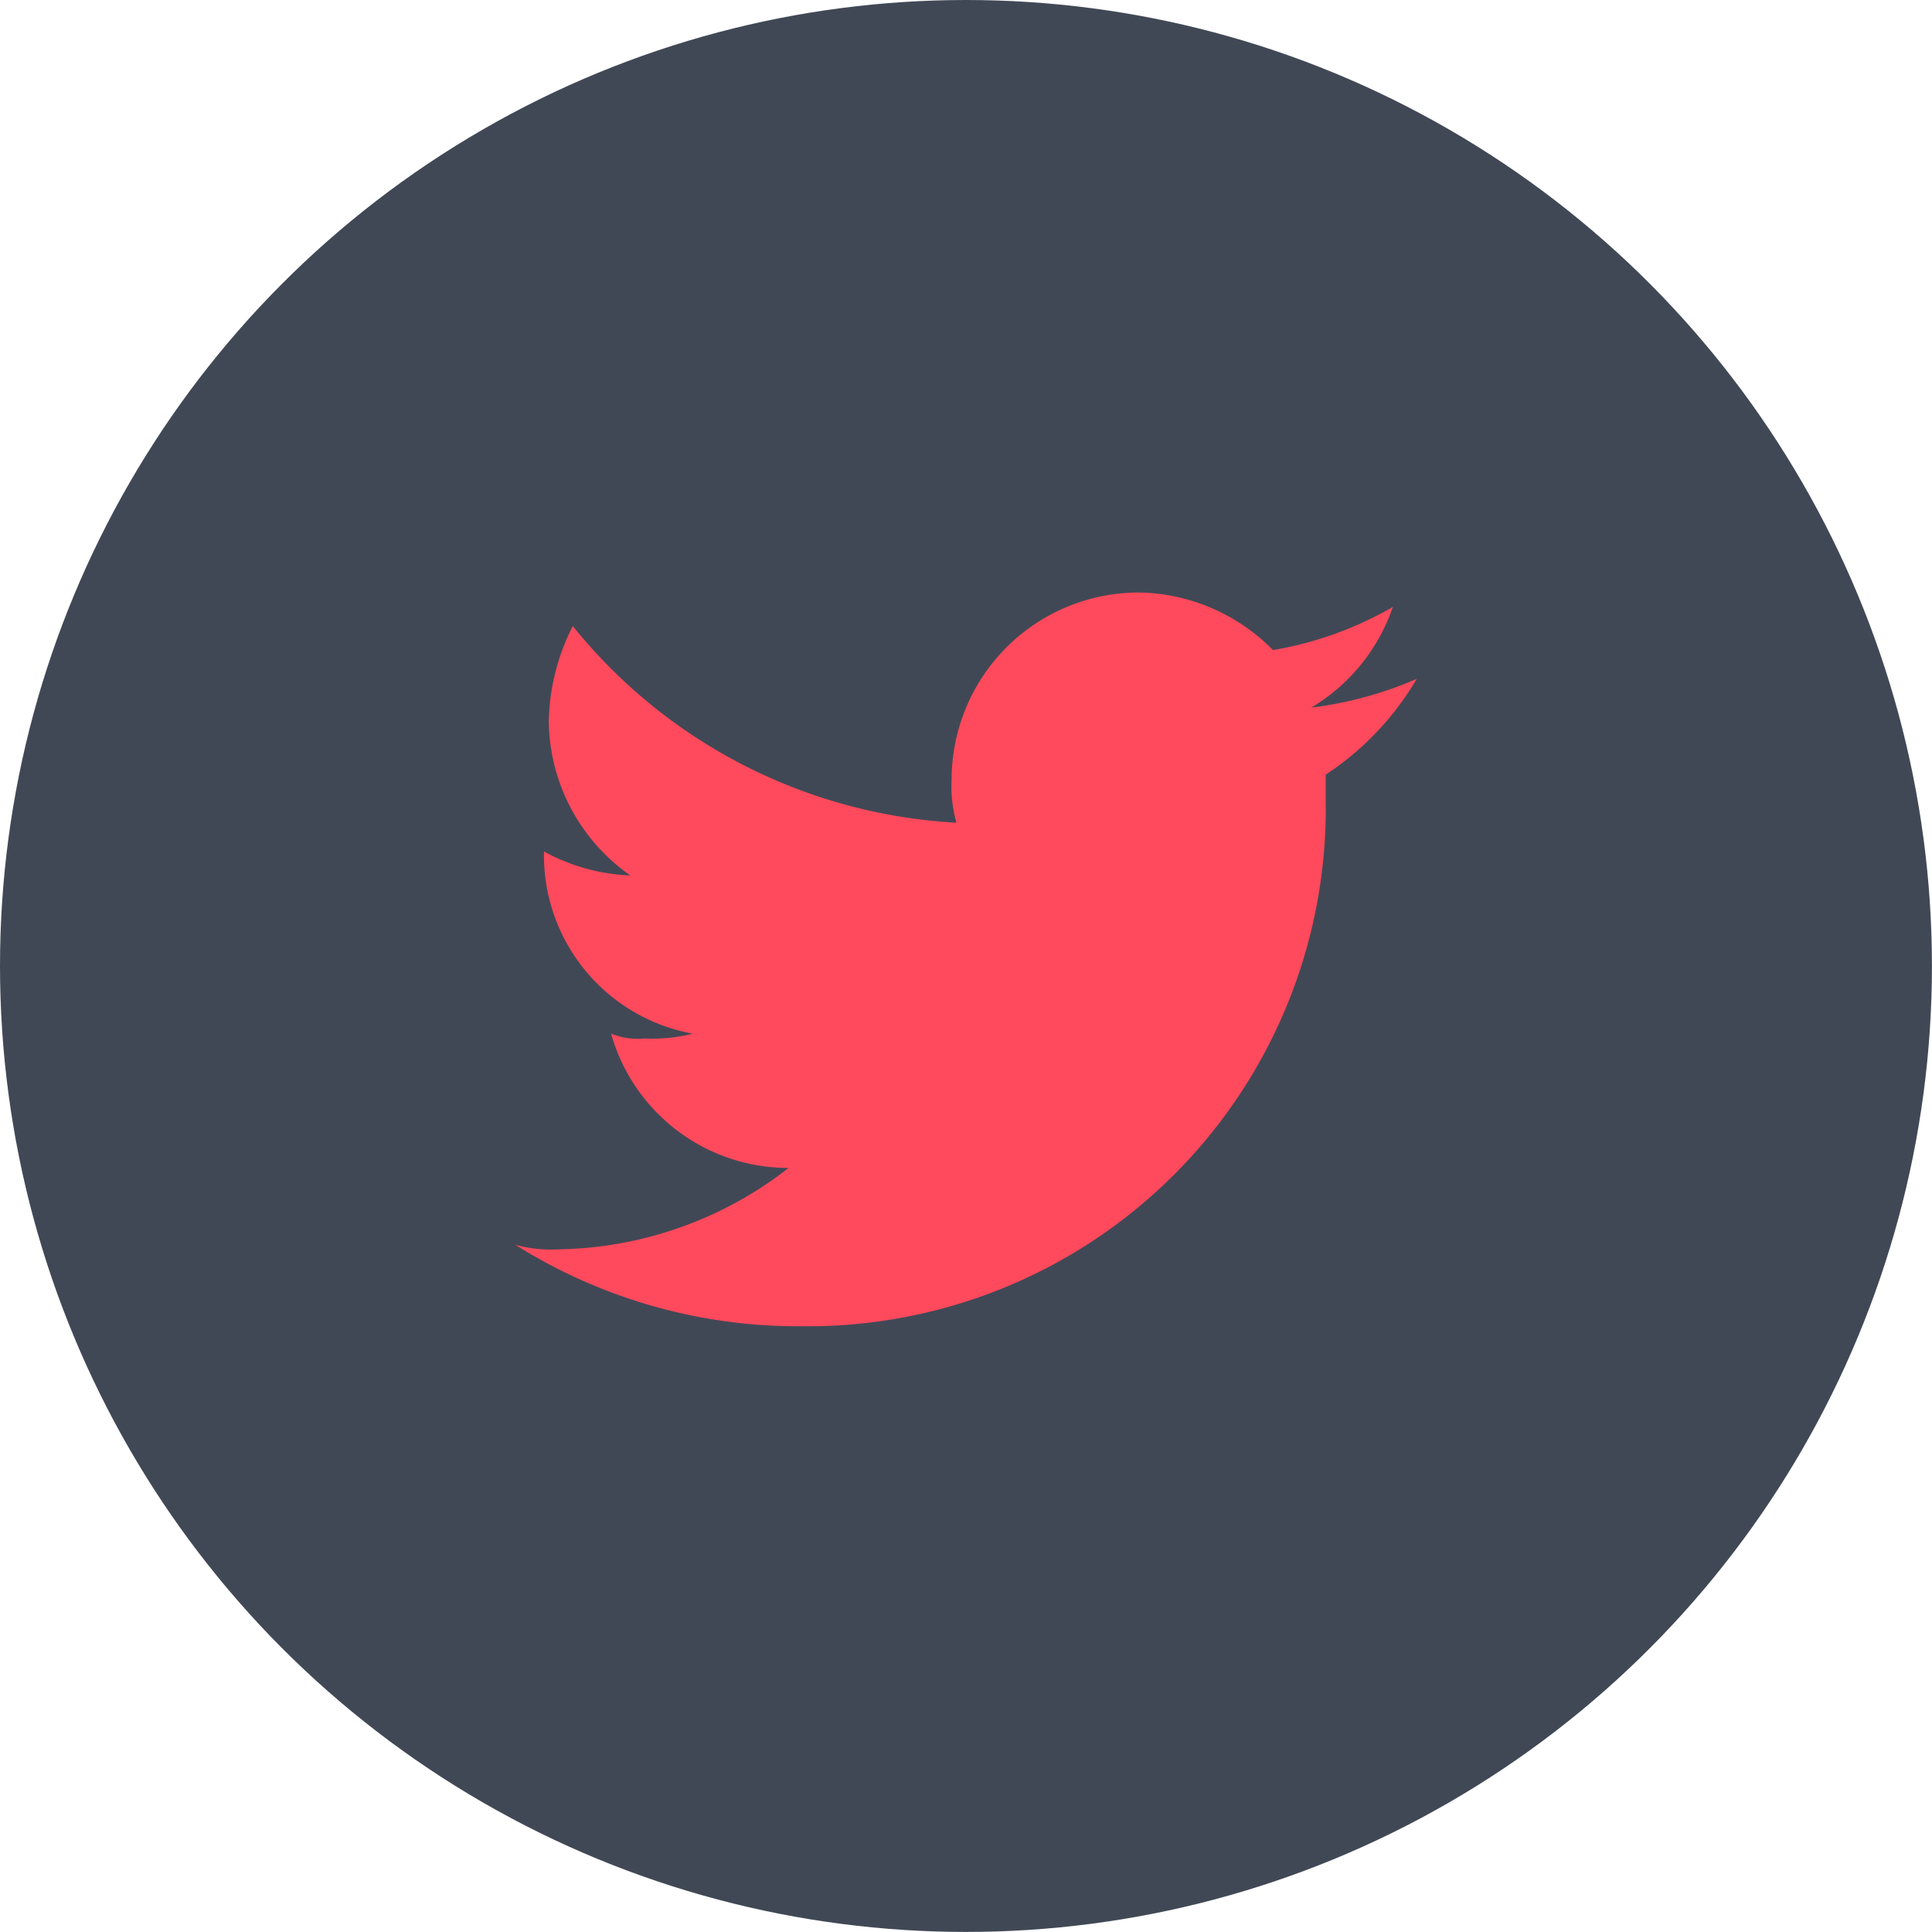
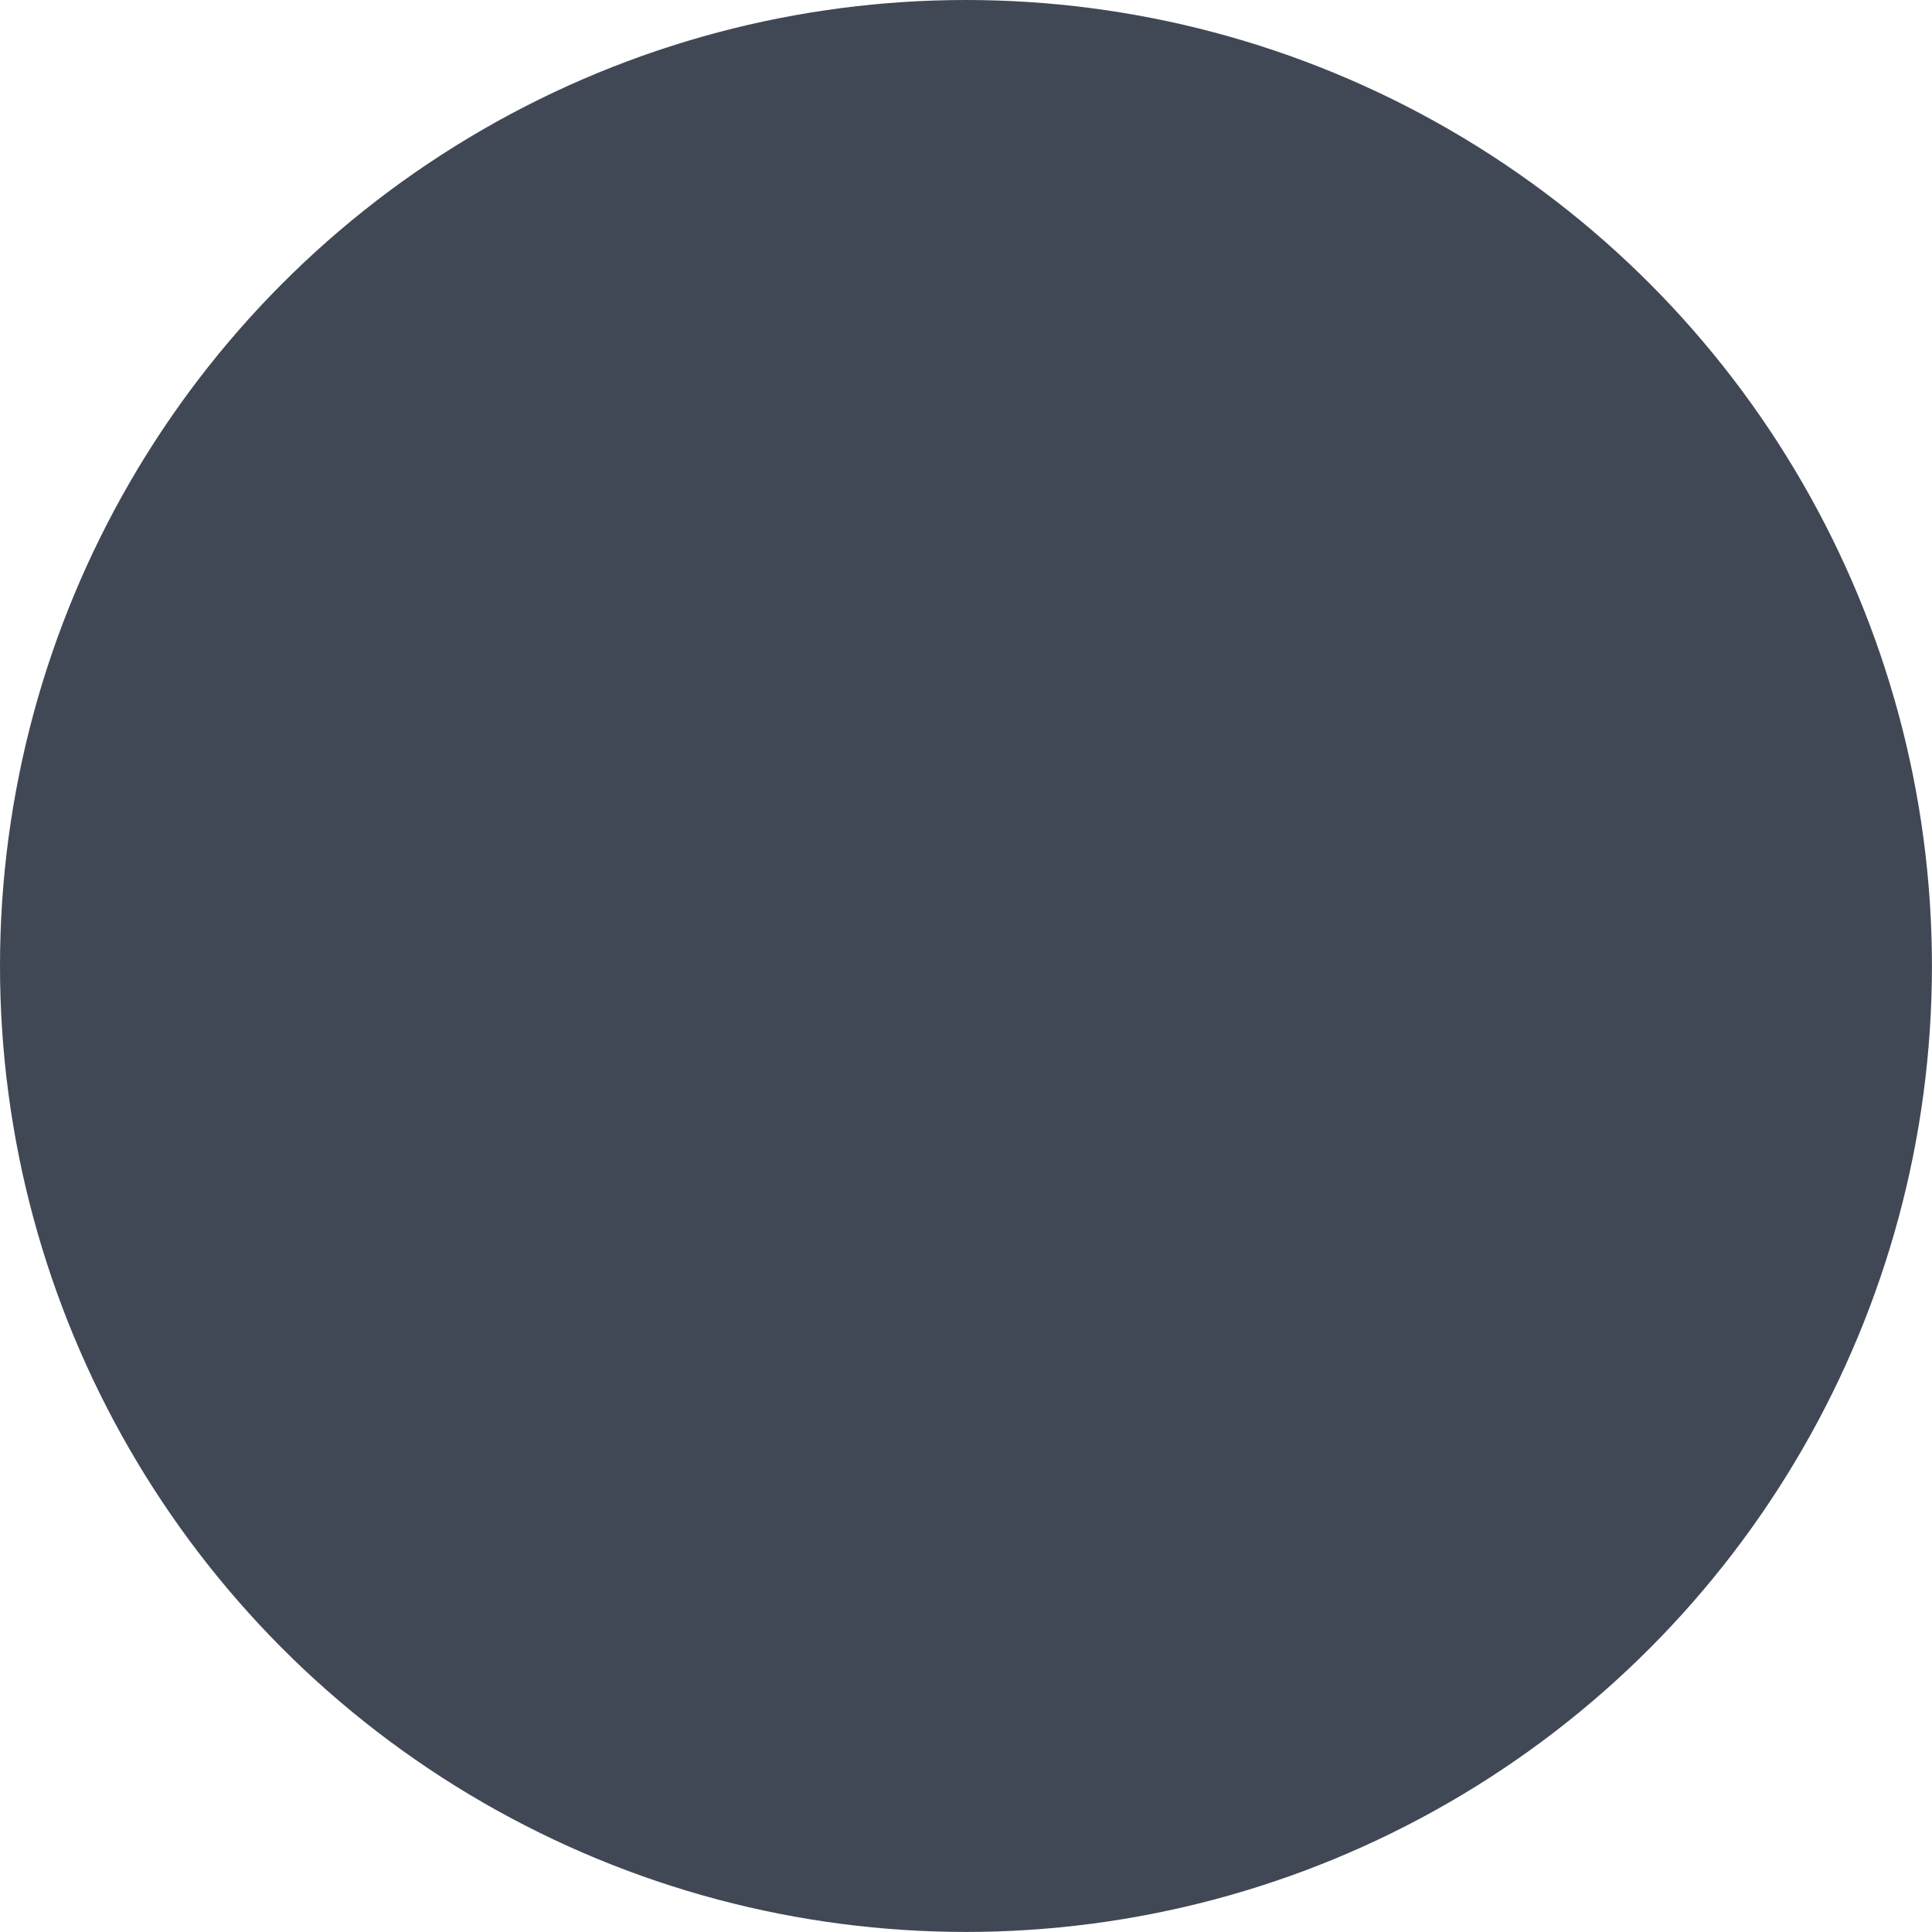
<svg xmlns="http://www.w3.org/2000/svg" width="35.001" height="35.001" viewBox="0 0 35.001 35.001">
  <g id="Group_251" data-name="Group 251" transform="translate(-590.091 -1673.12)">
    <circle id="Ellipse_1" data-name="Ellipse 1" cx="17.5" cy="17.5" r="17.5" transform="translate(590.091 1673.12)" fill="#414855" />
-     <path id="Path_415" data-name="Path 415" d="M16.434,1.564a6.9,6.9,0,0,1-1.911.521A3.406,3.406,0,0,0,16,.261a6.519,6.519,0,0,1-2.172.782A3.484,3.484,0,0,0,11.395,0,3.393,3.393,0,0,0,8.006,3.388a2.4,2.4,0,0,0,.087.782A9.589,9.589,0,0,1,1.143.608,3.955,3.955,0,0,0,.708,2.346a3.454,3.454,0,0,0,1.477,2.78A3.54,3.54,0,0,1,.621,4.692h0a3.286,3.286,0,0,0,2.693,3.3,2.956,2.956,0,0,1-.869.087,1.288,1.288,0,0,1-.608-.087,3.337,3.337,0,0,0,3.215,2.433A6.946,6.946,0,0,1,.882,11.9,2.4,2.4,0,0,1,.1,11.816a9.618,9.618,0,0,0,5.213,1.477,9.38,9.38,0,0,0,9.47-9.557V3.3a5.265,5.265,0,0,0,1.651-1.738" transform="translate(599.325 1683.854)" fill="#ff495c" />
  </g>
</svg>